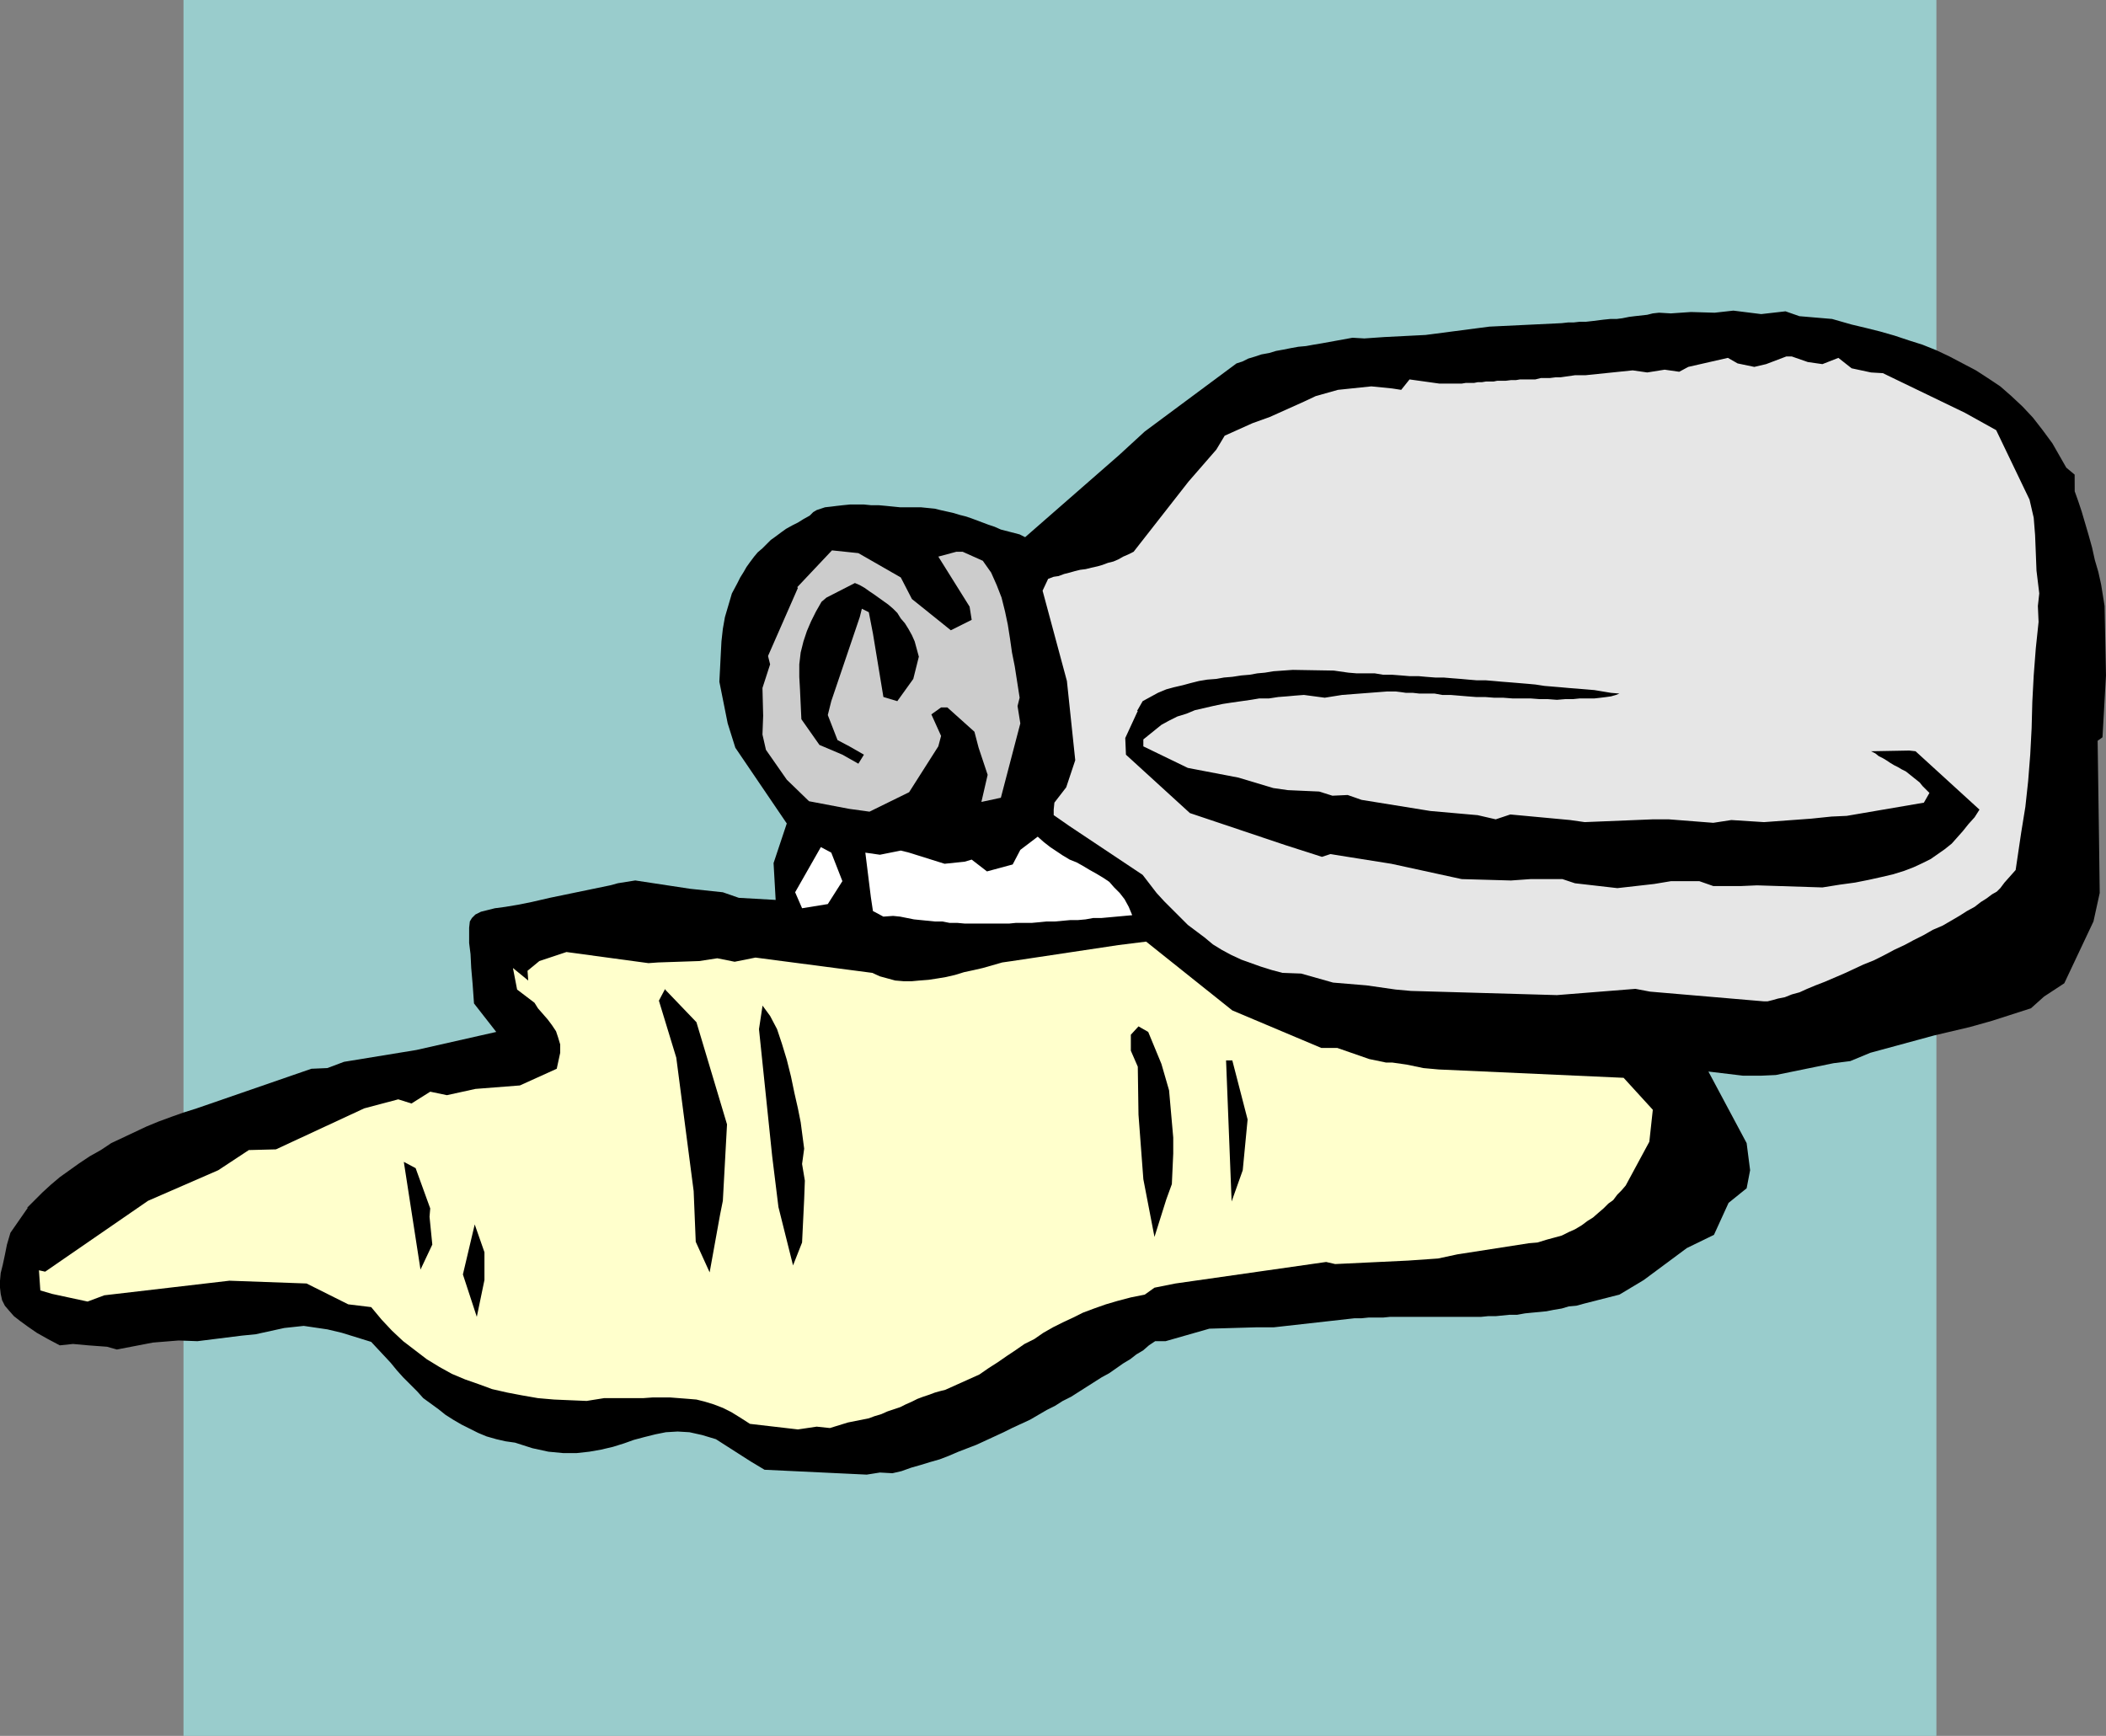
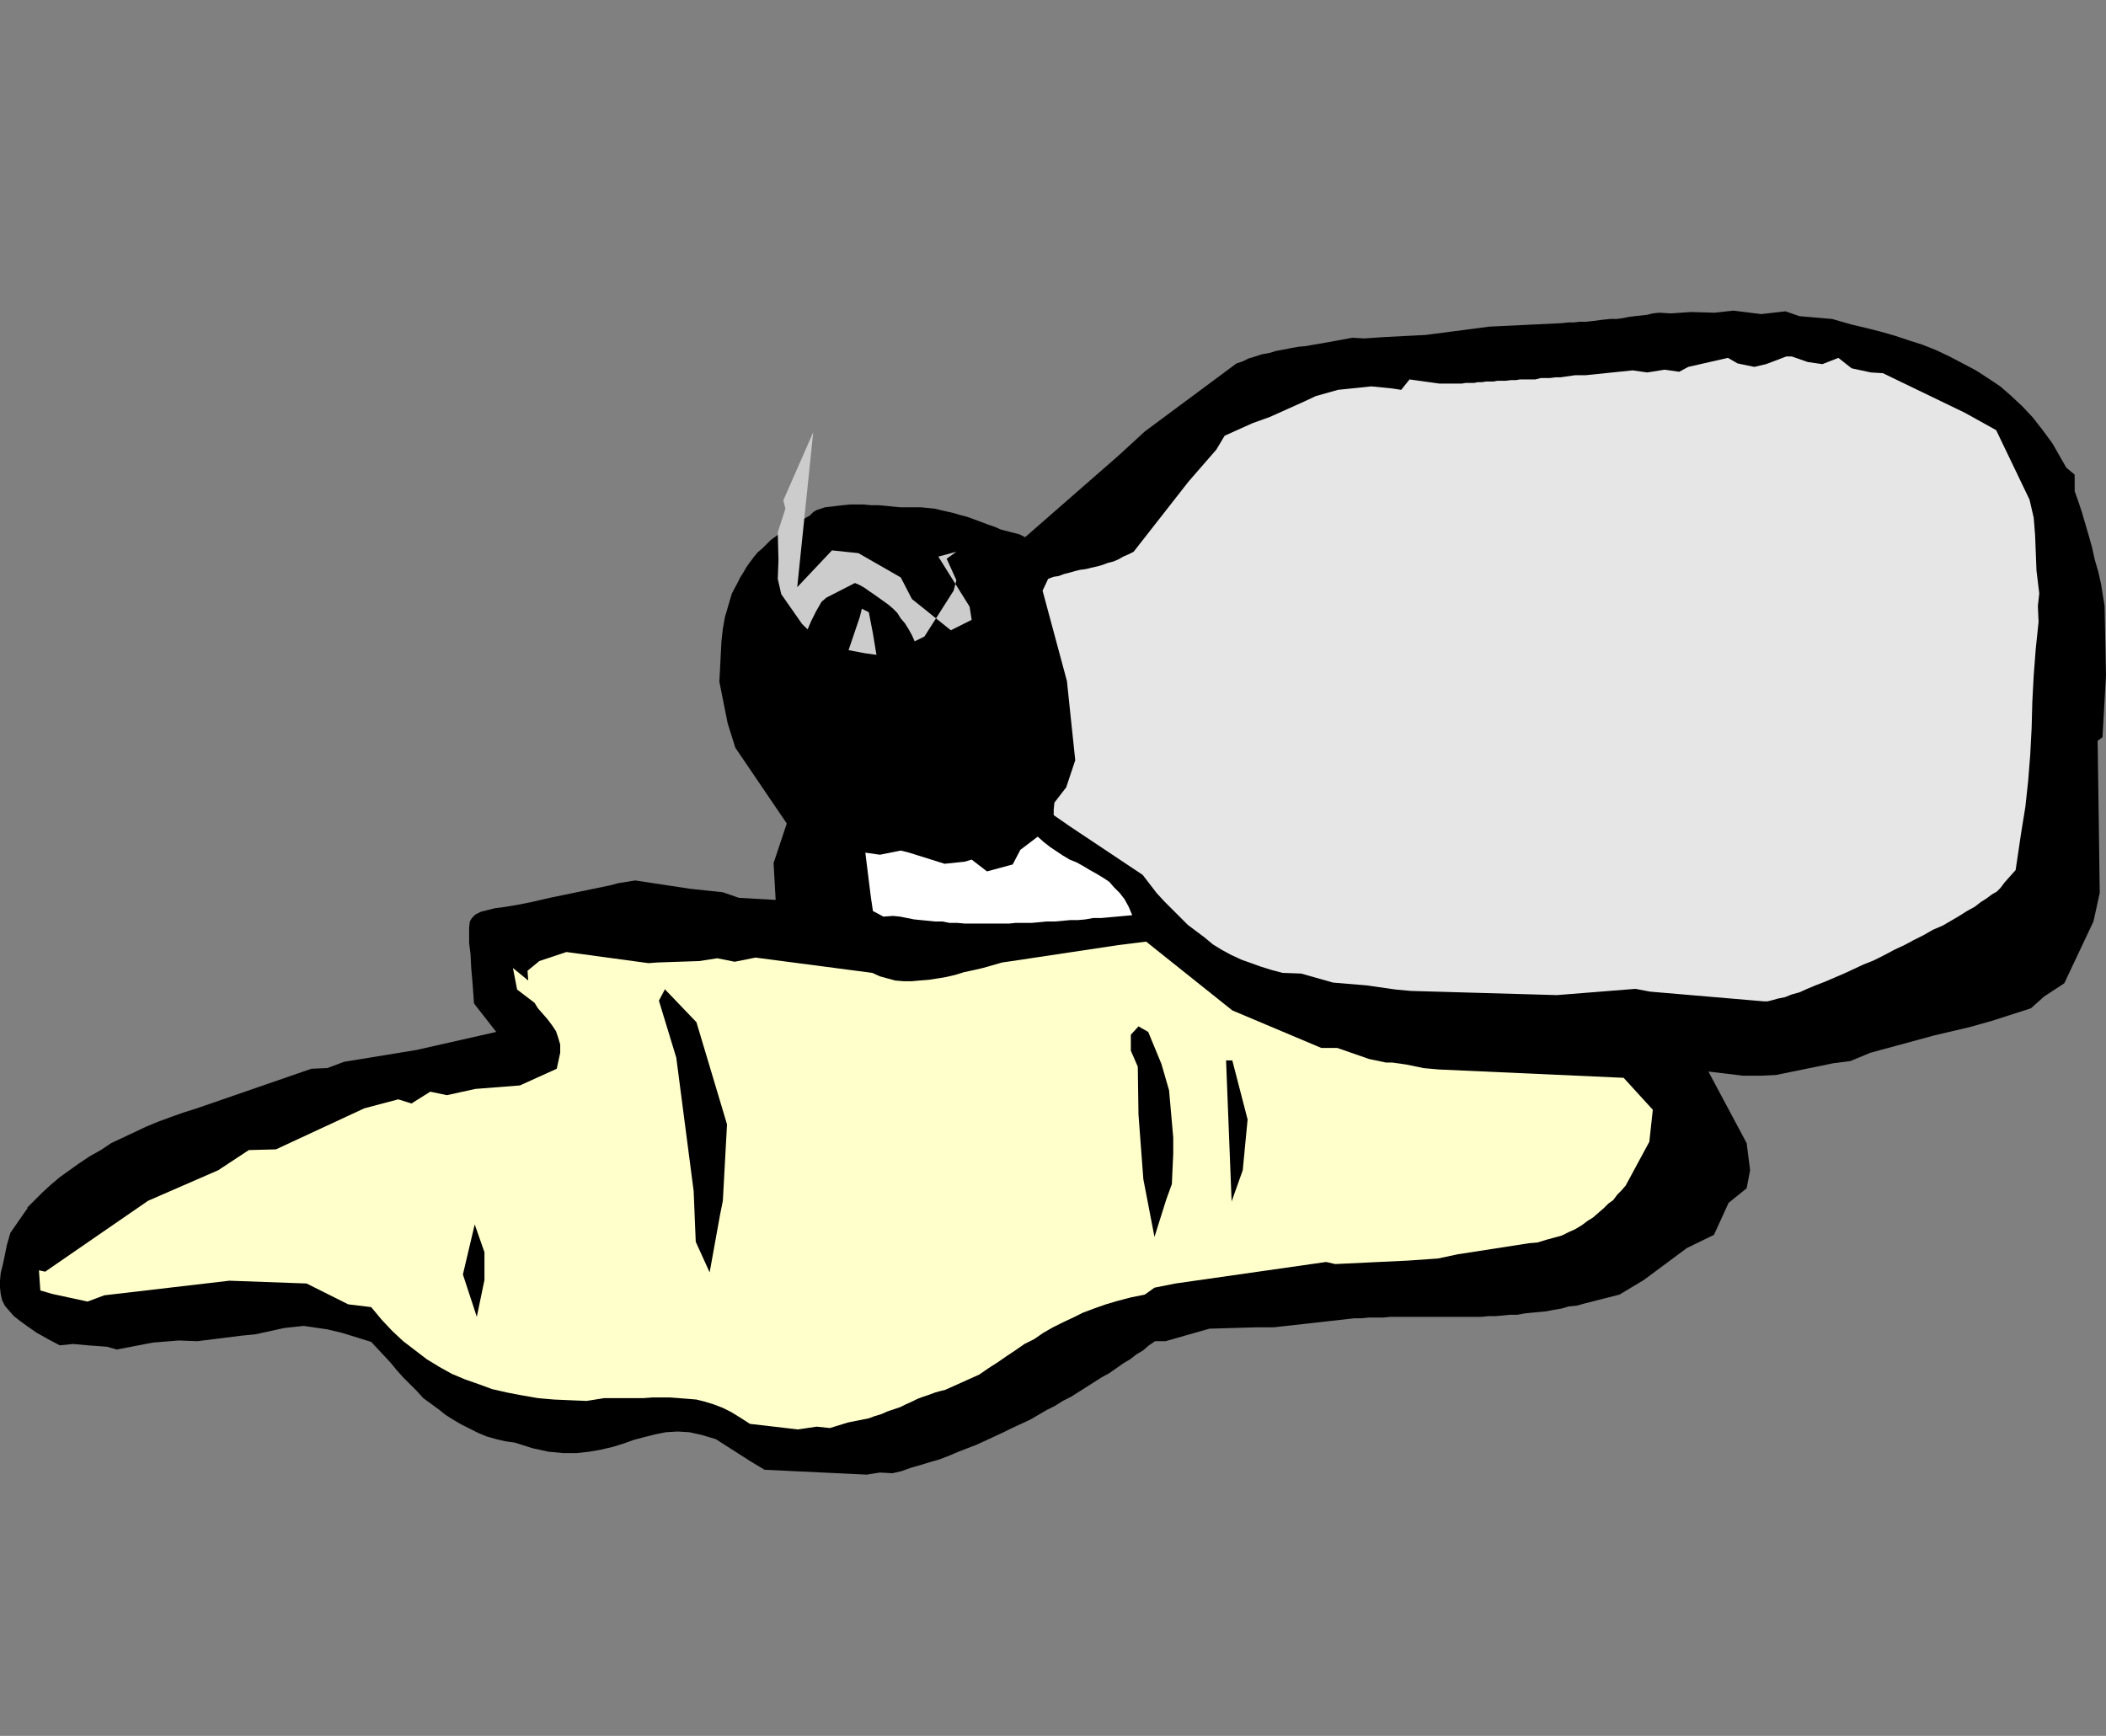
<svg xmlns="http://www.w3.org/2000/svg" xmlns:ns1="http://sodipodi.sourceforge.net/DTD/sodipodi-0.dtd" xmlns:ns2="http://www.inkscape.org/namespaces/inkscape" version="1.0" width="129.553mm" height="106.796mm" id="svg15" ns1:docname="Milk - Spilled 1.wmf">
  <rect width="100%" height="100%" fill="#808080" stroke="none" />
  <ns1:namedview id="namedview15" pagecolor="#ffffff" bordercolor="#000000" borderopacity="0.25" ns2:showpageshadow="2" ns2:pageopacity="0.0" ns2:pagecheckerboard="0" ns2:deskcolor="#d1d1d1" ns2:document-units="mm" />
  <defs id="defs1">
    <pattern id="WMFhbasepattern" patternUnits="userSpaceOnUse" width="6" height="6" x="0" y="0" />
  </defs>
-   <path style="fill:#99cccc;fill-opacity:1;fill-rule:evenodd;stroke:none" d="M 450.217,403.637 H 42.662 V 0 H 450.217 v 403.637 z" id="path1" />
  <path style="fill:#000000;fill-opacity:1;fill-rule:evenodd;stroke:none" d="m 6.302,280.833 1.778,-1.777 1.778,-1.777 1.939,-1.777 2.101,-1.777 2.262,-1.616 2.262,-1.616 2.424,-1.616 2.586,-1.454 2.424,-1.616 2.747,-1.293 2.747,-1.293 2.747,-1.293 2.747,-1.131 3.07,-1.131 2.747,-0.97 3.07,-0.97 26.664,-9.21 3.717,-0.162 3.878,-1.454 16.806,-2.747 18.584,-4.201 -5.171,-6.625 -0.323,-4.524 -0.323,-3.716 -0.162,-3.232 -0.323,-2.585 v -2.101 -1.454 l 0.162,-1.454 0.485,-0.808 0.808,-0.808 1.293,-0.646 1.293,-0.323 1.939,-0.485 2.424,-0.323 2.909,-0.485 3.232,-0.646 4.202,-0.97 14.059,-2.909 1.778,-0.485 4.04,-0.646 12.766,1.939 7.595,0.808 3.717,1.293 8.565,0.485 -0.485,-8.564 3.07,-9.21 -11.958,-17.613 -1.778,-5.655 -1.939,-9.695 0.162,-3.07 0.162,-3.232 0.162,-3.07 0.323,-2.909 0.485,-2.747 0.808,-2.747 0.808,-2.747 1.293,-2.424 0.646,-1.293 0.808,-1.293 0.646,-1.131 0.808,-1.131 0.97,-1.293 0.808,-0.97 1.131,-0.97 0.97,-0.97 0.97,-0.97 1.131,-0.808 1.293,-0.97 1.131,-0.808 1.454,-0.808 1.293,-0.646 1.293,-0.808 1.454,-0.808 0.323,-0.323 0.485,-0.485 0.808,-0.485 0.97,-0.323 0.97,-0.323 1.454,-0.162 1.293,-0.162 1.454,-0.162 1.616,-0.162 h 1.616 1.616 l 1.616,0.162 h 1.778 l 1.778,0.162 1.616,0.162 1.616,0.162 h 1.616 1.616 1.616 l 1.616,0.162 1.616,0.162 1.293,0.323 1.454,0.323 1.454,0.323 1.616,0.485 1.293,0.323 1.454,0.485 1.293,0.485 1.293,0.485 1.293,0.485 1.454,0.485 1.454,0.646 4.363,1.131 1.293,0.646 21.816,-19.067 5.979,-5.494 21.331,-15.835 1.454,-0.485 1.293,-0.646 1.616,-0.485 1.454,-0.485 1.778,-0.323 1.616,-0.485 1.778,-0.323 1.616,-0.323 1.778,-0.323 1.778,-0.162 1.778,-0.323 1.939,-0.323 1.778,-0.323 1.778,-0.323 1.778,-0.323 1.778,-0.323 2.747,0.162 4.686,-0.323 9.534,-0.485 14.867,-1.939 16.806,-0.808 1.454,-0.162 h 1.293 l 1.454,-0.162 h 1.454 l 1.454,-0.162 1.293,-0.162 1.293,-0.162 1.616,-0.162 h 1.454 l 1.293,-0.162 1.616,-0.323 1.293,-0.162 1.454,-0.162 1.454,-0.162 1.293,-0.323 1.454,-0.162 2.747,0.162 4.686,-0.323 5.494,0.162 4.363,-0.485 6.464,0.808 5.656,-0.646 3.232,1.131 7.595,0.646 4.525,1.293 3.394,0.808 3.232,0.808 3.394,0.97 3.394,1.131 3.07,0.97 3.232,1.293 3.07,1.454 3.07,1.616 3.07,1.616 2.747,1.777 2.909,1.939 2.586,2.262 2.586,2.424 2.424,2.585 2.262,2.909 2.262,3.07 3.232,5.655 1.939,1.616 V 114.24 l 0.808,2.262 0.808,2.424 0.808,2.747 0.808,2.747 0.808,2.909 0.646,2.909 0.808,2.747 0.646,2.909 0.808,5.009 0.323,16.158 -0.808,14.381 -1.131,0.808 0.323,22.783 0.162,12.604 -1.454,6.625 -6.787,14.381 -4.686,3.07 -3.07,2.747 -9.05,2.909 -5.171,1.454 -8.242,1.939 -14.867,4.04 -4.686,1.939 -3.878,0.485 -13.413,2.747 -3.555,0.162 h -4.04 l -8.08,-0.97 8.888,16.643 0.808,6.302 -0.808,4.201 -4.202,3.393 -3.394,7.433 -6.302,3.07 -10.019,7.433 -5.656,3.393 -8.242,2.101 -1.778,0.485 -1.778,0.162 -1.616,0.485 -1.939,0.323 -1.616,0.323 -1.616,0.162 -1.778,0.162 -1.616,0.162 -1.778,0.323 h -1.778 l -1.616,0.162 -1.616,0.162 h -1.778 l -1.616,0.162 h -1.616 -1.778 -1.616 -1.616 -1.616 -1.616 -1.616 -1.616 -1.616 -1.616 -1.778 -1.616 -1.454 l -1.616,0.162 h -1.616 -1.778 l -1.616,0.162 h -1.616 l -18.746,2.101 h -3.878 l -11.15,0.323 -10.181,2.909 h -2.424 l -1.454,0.97 -1.293,1.131 -1.616,0.97 -1.454,1.131 -1.616,0.97 -1.616,1.131 -1.616,1.131 -1.778,0.97 -1.778,1.131 -1.778,1.131 -1.778,1.131 -1.778,1.131 -1.939,0.97 -1.778,1.131 -1.939,0.97 -1.939,1.131 -1.939,1.131 -2.101,0.97 -2.101,0.97 -1.939,0.97 -2.101,0.97 -2.101,0.97 -2.101,0.97 -2.101,0.808 -2.101,0.808 -2.262,0.97 -2.101,0.808 -2.262,0.646 -2.101,0.646 -2.262,0.646 -2.262,0.808 -2.101,0.485 -2.909,-0.162 -3.07,0.485 -23.755,-1.131 -3.232,-1.939 -8.08,-5.171 -3.232,-0.97 -2.909,-0.646 -2.747,-0.162 -2.747,0.162 -2.424,0.485 -2.586,0.646 -2.424,0.646 -2.262,0.808 -2.586,0.808 -2.747,0.646 -2.747,0.485 -2.909,0.323 h -3.232 l -3.394,-0.323 -3.717,-0.808 -4.04,-1.293 -2.262,-0.323 -2.101,-0.485 -2.262,-0.646 -1.939,-0.808 -1.939,-0.97 -1.939,-0.97 -1.939,-1.131 -1.778,-1.131 -1.616,-1.293 -1.778,-1.293 -1.778,-1.293 -1.454,-1.616 -1.616,-1.616 -1.616,-1.616 -1.454,-1.616 -1.454,-1.777 -4.525,-4.848 -6.787,-2.101 -3.394,-0.808 -5.494,-0.808 -4.525,0.485 -6.626,1.454 -3.232,0.323 -10.342,1.293 -4.363,-0.162 -5.979,0.485 -8.403,1.616 -2.262,-0.646 -4.363,-0.323 -3.555,-0.323 -3.07,0.323 -2.747,-1.454 -2.586,-1.454 -2.101,-1.454 -1.778,-1.293 L 3.232,306.04 2.101,304.748 1.131,303.617 0.485,302.324 0.162,300.87 0,299.415 v -1.616 l 0.162,-1.777 0.485,-1.939 0.485,-2.262 0.485,-2.424 0.808,-2.747 4.04,-5.817 v 0 z" id="path2" />
  <path style="fill:#ffffcc;fill-opacity:1;fill-rule:evenodd;stroke:none" d="m 9.05,295.376 1.454,0.323 23.917,-16.482 16.322,-7.11 7.11,-4.686 6.302,-0.162 20.523,-9.533 7.918,-2.101 3.07,0.97 4.363,-2.747 3.878,0.808 6.626,-1.454 10.342,-0.808 8.565,-3.878 0.808,-3.716 v -1.939 l -0.485,-1.616 -0.485,-1.454 -0.97,-1.454 -0.97,-1.293 -1.131,-1.293 -1.131,-1.293 -0.808,-1.293 -4.04,-3.07 -0.97,-5.009 3.555,2.909 -0.162,-2.262 2.747,-2.262 6.302,-2.101 19.069,2.585 2.262,-0.162 9.534,-0.323 4.202,-0.646 4.04,0.808 4.848,-0.97 27.149,3.555 1.778,0.808 1.778,0.485 1.778,0.485 1.939,0.162 h 1.939 l 1.778,-0.162 2.101,-0.162 2.101,-0.323 1.939,-0.323 2.101,-0.485 2.101,-0.646 2.262,-0.485 2.101,-0.485 2.262,-0.646 2.262,-0.646 2.262,-0.323 24.725,-3.716 6.464,-0.808 20.038,15.997 20.685,8.726 h 3.717 l 7.434,2.585 3.878,0.808 h 1.454 l 3.394,0.485 3.878,0.808 3.555,0.323 42.986,1.939 6.787,7.433 -0.808,7.433 -5.494,10.18 -0.97,1.131 -0.97,0.97 -0.97,1.293 -1.131,0.808 -1.131,1.131 -1.131,0.97 -1.293,1.131 -1.293,0.808 -1.293,0.97 -1.616,0.97 -1.454,0.646 -1.616,0.808 -1.778,0.485 -1.778,0.485 -2.101,0.646 -1.939,0.162 -16.645,2.585 -4.525,0.97 -6.949,0.485 -16.968,0.808 -2.101,-0.485 -35.067,5.009 -4.848,0.97 -2.262,1.616 -3.232,0.646 -3.07,0.808 -2.747,0.808 -2.747,0.97 -2.586,0.97 -2.262,1.131 -2.424,1.131 -2.262,1.131 -2.262,1.293 -2.101,1.454 -2.262,1.131 -2.101,1.454 -1.939,1.293 -2.101,1.454 -2.262,1.454 -2.101,1.454 -7.918,3.555 -1.293,0.323 -1.131,0.323 -1.293,0.485 -1.454,0.485 -1.293,0.485 -1.293,0.646 -1.454,0.646 -1.293,0.646 -1.454,0.485 -1.454,0.485 -1.454,0.646 -1.616,0.485 -1.293,0.485 -1.616,0.323 -1.616,0.323 -1.616,0.323 -4.202,1.293 -3.07,-0.323 -4.363,0.646 -11.15,-1.293 -2.262,-1.454 -2.101,-1.293 -1.939,-0.97 -2.101,-0.808 -2.101,-0.646 -1.939,-0.485 -1.939,-0.162 -2.101,-0.162 -2.101,-0.162 h -2.101 -1.939 l -2.262,0.162 h -2.101 -2.262 -2.262 -2.424 l -4.04,0.646 -3.878,-0.162 -3.717,-0.162 -3.717,-0.323 -3.717,-0.646 -3.394,-0.646 -3.555,-0.808 -3.07,-1.131 -3.232,-1.131 -3.07,-1.293 -2.909,-1.616 -2.909,-1.777 -2.747,-2.101 -2.747,-2.101 -2.586,-2.424 -2.424,-2.585 -2.424,-2.909 -5.333,-0.646 -9.696,-4.848 -17.938,-0.646 -29.088,3.393 -3.878,1.454 -8.242,-1.777 -2.747,-0.808 -0.323,-4.686 z" id="path3" />
-   <path style="fill:#000000;fill-opacity:1;fill-rule:evenodd;stroke:none" d="m 93.889,270.169 2.747,1.454 3.394,9.372 -0.162,1.939 0.646,6.463 -2.747,5.817 z" id="path4" />
-   <path style="fill:#cccccc;fill-opacity:1;fill-rule:evenodd;stroke:none" d="m 185.355,136.539 8.08,-8.564 6.141,0.646 9.858,5.655 2.586,5.009 9.05,7.271 4.848,-2.424 -0.485,-3.07 -7.272,-11.634 4.202,-1.131 h 1.454 l 4.686,2.101 1.939,2.747 1.293,2.909 1.131,2.909 0.808,3.232 0.646,3.07 0.485,3.07 0.485,3.393 0.646,3.232 1.131,7.271 -0.485,1.939 0.646,4.04 -4.525,17.29 -4.525,0.97 1.454,-6.302 -2.101,-6.302 -0.97,-3.716 -6.302,-5.655 h -1.454 l -2.262,1.616 2.262,5.009 -0.646,2.424 -6.787,10.665 -9.211,4.524 -4.686,-0.646 -9.373,-1.777 -5.171,-5.009 -4.848,-6.948 -0.808,-3.555 0.162,-4.363 -0.162,-6.463 1.778,-5.494 -0.485,-1.939 6.949,-15.835 v 0 z" id="path5" />
+   <path style="fill:#cccccc;fill-opacity:1;fill-rule:evenodd;stroke:none" d="m 185.355,136.539 8.08,-8.564 6.141,0.646 9.858,5.655 2.586,5.009 9.05,7.271 4.848,-2.424 -0.485,-3.07 -7.272,-11.634 4.202,-1.131 h 1.454 h -1.454 l -2.262,1.616 2.262,5.009 -0.646,2.424 -6.787,10.665 -9.211,4.524 -4.686,-0.646 -9.373,-1.777 -5.171,-5.009 -4.848,-6.948 -0.808,-3.555 0.162,-4.363 -0.162,-6.463 1.778,-5.494 -0.485,-1.939 6.949,-15.835 v 0 z" id="path5" />
  <path style="fill:#000000;fill-opacity:1;fill-rule:evenodd;stroke:none" d="m 192.142,138.962 6.626,-3.393 1.131,0.485 1.131,0.646 1.131,0.808 0.97,0.646 1.131,0.808 1.131,0.808 1.131,0.808 1.131,0.97 0.97,0.97 0.808,1.293 0.97,1.131 0.808,1.293 0.808,1.454 0.646,1.454 0.485,1.777 0.485,1.777 -1.293,5.171 -3.717,5.171 -3.232,-0.97 -2.424,-14.704 -0.97,-5.009 -1.616,-0.808 -0.485,1.939 -6.626,19.552 -0.808,3.232 2.262,5.817 2.747,1.454 3.394,1.939 -1.293,2.101 -3.717,-2.101 -5.333,-2.262 -4.202,-5.979 -0.323,-6.948 -0.162,-2.909 v -2.909 l 0.323,-2.747 0.646,-2.585 0.808,-2.424 0.97,-2.262 1.131,-2.262 1.293,-2.262 z" id="path6" />
  <path style="fill:#000000;fill-opacity:1;fill-rule:evenodd;stroke:none" d="m 110.373,284.711 2.262,6.463 v 2.747 3.716 l -1.778,8.564 -3.232,-9.857 z" id="path7" />
  <path style="fill:#000000;fill-opacity:1;fill-rule:evenodd;stroke:none" d="m 154.489,229.934 7.434,7.756 7.11,23.753 -0.97,17.774 -0.646,3.232 -2.424,13.411 -3.232,-7.11 -0.485,-11.796 -4.04,-31.024 -4.04,-13.25 1.454,-2.747 v 0 z" id="path8" />
-   <path style="fill:#ffffff;fill-opacity:1;fill-rule:evenodd;stroke:none" d="m 190.849,196.971 2.424,1.293 2.586,6.625 -3.394,5.332 -5.979,0.97 -1.616,-3.716 5.979,-10.503 z" id="path9" />
-   <path style="fill:#000000;fill-opacity:1;fill-rule:evenodd;stroke:none" d="m 177.275,233.812 1.778,2.424 1.616,3.07 1.131,3.393 1.131,3.716 0.97,3.878 0.808,3.878 0.808,3.555 0.646,3.232 0.808,6.14 -0.485,3.555 0.646,3.878 -0.162,4.363 -0.485,10.018 -2.101,5.332 -3.394,-13.573 -1.454,-11.796 -3.07,-29.57 0.808,-5.332 v 0 z" id="path10" />
  <path style="fill:#ffffff;fill-opacity:1;fill-rule:evenodd;stroke:none" d="m 201.192,198.264 3.394,0.485 4.848,-0.97 1.939,0.485 8.242,2.585 4.686,-0.485 1.616,-0.485 3.555,2.747 5.979,-1.616 1.778,-3.393 4.04,-3.07 1.454,1.293 1.454,1.131 1.454,0.97 1.454,0.97 1.616,0.97 1.616,0.646 1.454,0.808 1.616,0.97 1.454,0.808 1.616,0.97 1.454,0.97 1.131,1.293 1.293,1.293 1.131,1.454 0.97,1.777 0.808,1.939 -1.778,0.162 -1.778,0.162 -1.778,0.162 -1.778,0.162 h -1.939 l -1.778,0.323 -1.778,0.162 h -1.778 l -1.778,0.162 -1.778,0.162 h -1.939 l -1.616,0.162 -1.778,0.162 h -1.778 -1.939 l -1.616,0.162 h -1.778 -1.616 -1.939 -1.616 -1.778 -1.616 l -1.778,-0.162 h -1.778 l -1.616,-0.323 h -1.778 l -1.616,-0.162 -1.616,-0.162 -1.616,-0.162 -1.616,-0.323 -1.616,-0.323 -1.616,-0.162 -2.262,0.162 -2.424,-1.293 -0.485,-3.232 z" id="path11" />
  <path style="fill:#e6e6e6;fill-opacity:1;fill-rule:evenodd;stroke:none" d="m 243.693,134.6 1.293,-0.485 1.131,-0.162 1.293,-0.485 1.293,-0.323 1.131,-0.323 1.293,-0.323 1.293,-0.162 1.293,-0.323 1.454,-0.323 1.131,-0.323 1.293,-0.485 1.293,-0.323 1.131,-0.485 1.131,-0.646 1.131,-0.485 1.293,-0.646 12.766,-16.32 6.464,-7.433 1.939,-3.232 6.464,-2.909 4.04,-1.454 7.918,-3.555 2.747,-1.293 5.171,-1.454 7.757,-0.808 4.848,0.485 2.101,0.323 1.939,-2.424 6.949,0.97 h 0.808 0.808 0.97 0.808 0.97 0.808 l 0.97,-0.162 h 0.97 0.97 l 0.808,-0.162 h 0.97 l 0.97,-0.162 h 0.808 0.97 l 0.808,-0.162 h 0.808 1.131 l 1.293,-0.162 h 1.131 l 0.97,-0.162 h 1.293 1.131 1.131 l 1.293,-0.323 h 1.131 0.97 l 1.293,-0.162 h 1.131 l 1.131,-0.162 1.131,-0.162 1.131,-0.162 h 1.131 1.293 l 10.989,-1.131 3.394,0.485 4.04,-0.646 3.394,0.485 2.101,-1.131 9.211,-2.101 2.262,1.293 3.878,0.808 2.747,-0.646 4.686,-1.777 h 1.293 l 3.717,1.293 3.394,0.485 3.717,-1.454 3.07,2.424 4.525,0.97 2.747,0.162 19.069,9.21 7.272,4.04 7.757,16.158 0.97,4.201 0.323,4.04 0.162,4.04 0.162,4.201 0.646,5.332 -0.323,2.909 0.162,3.716 -0.646,6.14 -0.485,6.302 -0.323,6.14 -0.162,6.14 -0.323,6.14 -0.485,6.14 -0.646,5.979 -0.97,5.979 -1.293,8.726 -2.586,2.909 -0.485,0.646 -0.485,0.646 -0.808,0.808 -1.131,0.646 -1.293,0.97 -1.293,0.808 -1.454,1.131 -1.778,0.97 -1.778,1.131 -1.939,1.131 -1.939,1.131 -2.262,0.97 -2.262,1.293 -2.262,1.131 -2.101,1.131 -2.424,1.131 -2.424,1.293 -2.262,1.131 -2.424,0.97 -2.424,1.131 -2.101,0.97 -2.262,0.97 -2.262,0.97 -2.101,0.808 -1.939,0.808 -1.778,0.808 -1.778,0.485 -1.616,0.646 -1.616,0.323 -1.131,0.323 -1.293,0.323 h -0.808 l -26.502,-2.262 -3.394,-0.646 -18.261,1.454 -33.936,-0.97 -3.555,-0.323 -6.787,-0.97 -7.757,-0.646 -7.434,-2.101 -4.363,-0.162 -2.424,-0.646 -2.586,-0.808 -2.262,-0.808 -2.262,-0.808 -2.424,-1.131 -2.101,-1.131 -2.101,-1.293 -1.939,-1.616 -1.939,-1.454 -1.939,-1.454 -1.939,-1.939 -1.778,-1.777 -1.778,-1.777 -1.778,-1.939 -1.616,-2.101 -1.616,-2.101 -16.968,-11.311 -3.717,-2.585 v -1.293 l 0.162,-1.616 2.747,-3.555 2.101,-6.302 -1.939,-18.421 -5.656,-21.006 1.293,-2.747 z" id="path12" />
-   <path style="fill:#000000;fill-opacity:1;fill-rule:evenodd;stroke:none" d="m 264.377,165.301 1.293,-2.262 1.778,-0.97 1.778,-0.97 1.939,-0.808 1.778,-0.485 2.101,-0.485 1.778,-0.485 1.939,-0.485 1.939,-0.323 2.101,-0.162 1.778,-0.323 1.939,-0.162 2.101,-0.323 1.939,-0.162 1.778,-0.323 1.778,-0.162 1.939,-0.323 4.525,-0.323 9.534,0.162 3.394,0.485 1.939,0.162 h 2.101 2.101 l 1.939,0.323 h 2.101 l 2.101,0.162 1.939,0.162 h 2.101 l 1.778,0.162 2.101,0.162 h 1.939 l 1.939,0.162 2.101,0.162 1.778,0.162 1.939,0.162 h 2.101 l 1.939,0.162 1.778,0.162 2.101,0.162 1.939,0.162 1.939,0.162 1.778,0.162 2.101,0.323 1.939,0.162 1.939,0.162 1.778,0.162 2.101,0.162 1.939,0.162 1.939,0.162 1.939,0.323 1.939,0.323 1.939,0.162 -0.808,0.323 -1.131,0.323 -1.131,0.162 -1.293,0.162 -1.454,0.162 h -1.616 -1.778 l -1.616,0.162 h -1.778 l -1.939,0.162 -2.101,-0.162 h -1.939 l -2.101,-0.162 h -2.101 -2.101 l -2.101,-0.162 h -2.101 l -2.101,-0.162 h -2.101 l -2.101,-0.162 -1.939,-0.162 -1.939,-0.162 h -1.939 l -1.778,-0.323 h -1.939 -1.616 l -1.454,-0.162 h -1.616 l -1.131,-0.162 -1.293,-0.162 h -0.97 -0.97 l -10.504,0.808 -4.04,0.646 -4.848,-0.646 -2.101,0.162 -1.778,0.162 -2.101,0.162 -2.101,0.323 h -2.262 l -1.939,0.323 -2.262,0.323 -2.262,0.323 -2.101,0.323 -2.262,0.485 -2.101,0.485 -2.101,0.485 -1.939,0.808 -2.101,0.646 -1.939,0.97 -1.778,0.97 -4.202,3.393 v 1.616 l 10.342,5.009 11.797,2.262 8.08,2.424 3.394,0.485 7.272,0.323 3.07,0.97 3.555,-0.162 3.232,1.131 15.998,2.585 10.989,0.97 4.202,0.97 3.394,-1.131 13.898,1.293 3.394,0.485 15.837,-0.646 h 3.717 l 10.342,0.808 4.202,-0.646 7.595,0.485 10.989,-0.808 4.686,-0.485 3.555,-0.162 17.938,-3.07 1.293,-2.262 -0.808,-0.808 -0.808,-0.808 -0.646,-0.808 -0.808,-0.646 -0.808,-0.646 -0.808,-0.646 -0.808,-0.646 -0.97,-0.485 -0.808,-0.485 -0.97,-0.485 -0.808,-0.485 -0.97,-0.646 -0.808,-0.485 -0.97,-0.485 -0.808,-0.646 -0.97,-0.485 8.888,-0.162 1.454,0.162 14.867,13.573 -1.131,1.777 -1.454,1.616 -1.293,1.616 -1.293,1.454 -1.293,1.454 -1.616,1.293 -1.616,1.131 -1.616,1.131 -1.939,0.97 -2.101,0.97 -2.101,0.808 -2.586,0.808 -2.747,0.646 -2.909,0.646 -3.232,0.646 -3.555,0.485 -4.04,0.646 -15.19,-0.485 -3.717,0.162 h -6.464 l -3.232,-1.131 h -6.626 l -3.878,0.646 -8.565,0.97 -9.858,-1.131 -2.909,-0.97 h -7.434 l -4.525,0.323 -11.474,-0.323 -16.322,-3.555 -14.221,-2.262 -1.939,0.646 -8.565,-2.747 -22.139,-7.433 -14.867,-13.573 -0.162,-3.878 2.909,-6.302 v 0 z" id="path13" />
  <path style="fill:#000000;fill-opacity:1;fill-rule:evenodd;stroke:none" d="m 264.7,238.66 2.262,1.293 3.07,7.433 1.778,6.14 0.97,10.988 v 3.716 l -0.323,7.11 -1.293,3.555 -2.747,8.726 -2.586,-13.411 -1.131,-15.027 -0.162,-11.149 -1.616,-3.716 v -3.716 l 1.778,-1.939 z" id="path14" />
  <path style="fill:#000000;fill-opacity:1;fill-rule:evenodd;stroke:none" d="m 285.062,246.577 h 1.454 l 3.555,13.735 -1.131,11.796 -2.586,7.271 z" id="path15" />
</svg>